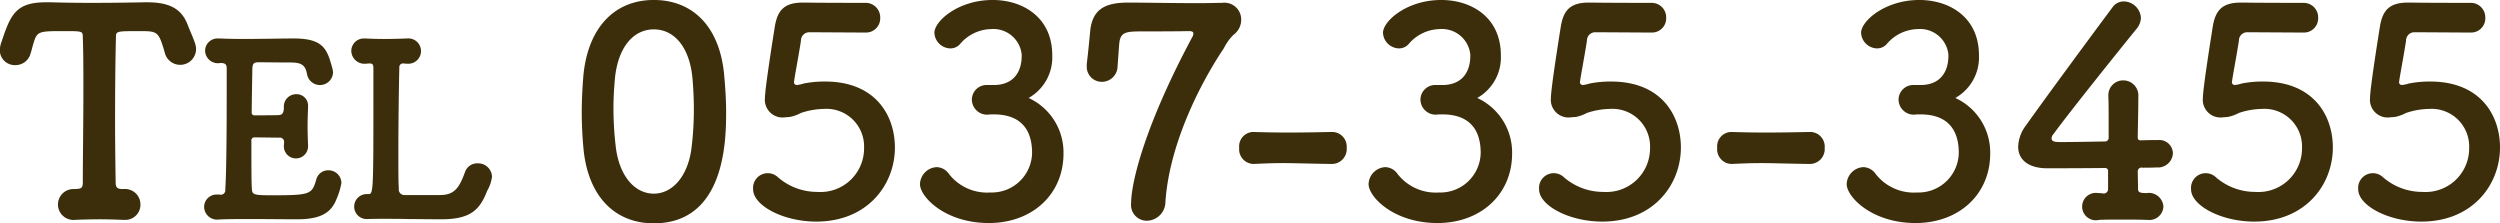
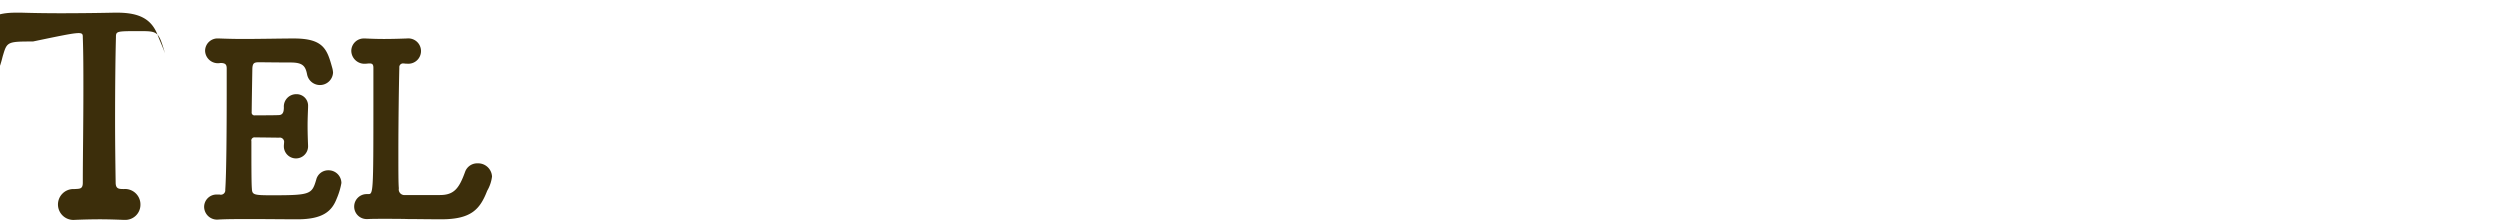
<svg xmlns="http://www.w3.org/2000/svg" id="tel.svg" width="260.25" height="23.25" viewBox="0 0 260.25 23.25">
  <defs>
    <style>
      .cls-1 {
        fill: #3c2e0b;
        fill-rule: evenodd;
      }
    </style>
  </defs>
-   <path id="_0537-35-3455" data-name="0537-35-3455" class="cls-1" d="M1128.22,70.311c7.44,0,7.53-8.67,7.53-11.58,0-1.29-.09-2.61-0.21-3.93-0.48-5.01-3.3-7.74-7.32-7.74-4.08,0-6.93,2.88-7.35,8.1-0.09,1.23-.15,2.4-0.15,3.57,0,1.26.06,2.52,0.18,3.81C1121.38,67.581,1124.23,70.311,1128.22,70.311Zm0-3.09c-1.98,0-3.6-1.83-3.96-4.89a34.644,34.644,0,0,1-.24-3.96c0-1.02.06-2.07,0.15-3.09,0.3-3.24,1.89-5.16,4.05-5.16s3.72,1.89,4.02,5.04c0.09,1.02.15,2.13,0.15,3.24a32.127,32.127,0,0,1-.27,4.26C1131.7,65.511,1130.11,67.221,1128.22,67.221Zm25.1-4.8c0-3.33-2.01-6.87-7.26-6.87a11.012,11.012,0,0,0-2.25.21,3.184,3.184,0,0,1-.69.15,0.291,0.291,0,0,1-.3-0.36c0-.06.03-0.12,0.03-0.21,0.09-.6.54-3,0.69-4.05a0.867,0.867,0,0,1,.93-0.87c0.93,0,4.95.03,5.79,0.03a1.478,1.478,0,0,0,1.53-1.53,1.51,1.51,0,0,0-1.56-1.56c-5.31,0-6.03-.03-6.27-0.03h-0.21c-1.89,0-2.61.75-2.91,2.37-0.12.75-1.05,6.54-1.05,7.56a1.842,1.842,0,0,0,2.13,2.01c0.15,0,.3-0.03.45-0.03a4.208,4.208,0,0,0,1.17-.42,7.9,7.9,0,0,1,2.4-.42,3.915,3.915,0,0,1,4.17,4.05,4.54,4.54,0,0,1-4.86,4.59,6.213,6.213,0,0,1-4.11-1.53,1.533,1.533,0,0,0-2.58,1.26c0,1.68,3.12,3.36,6.57,3.36C1150.47,70.131,1153.32,66.291,1153.32,62.421Zm9.54-6.51a1.535,1.535,0,0,0-1.53,1.53,1.587,1.587,0,0,0,1.56,1.56c0.12,0,.27-0.03.45-0.03h0.27c1.38,0,3.99.36,3.99,4.02a4.2,4.2,0,0,1-4.35,4.11,5.033,5.033,0,0,1-4.41-2.07,1.611,1.611,0,0,0-1.17-.57,1.83,1.83,0,0,0-1.74,1.77c0,1.32,2.61,4.05,7.17,4.05,4.53,0,7.77-3,7.77-7.23a6.238,6.238,0,0,0-3.63-5.79,4.848,4.848,0,0,0,2.46-4.44c0-3.96-3.06-5.76-6.21-5.76-3.57,0-6.06,2.19-6.06,3.42a1.7,1.7,0,0,0,1.65,1.62,1.328,1.328,0,0,0,1.02-.45,4.34,4.34,0,0,1,3.24-1.56,2.958,2.958,0,0,1,3.18,2.67v0.09c0,1.8-.93,3-2.76,3.06h-0.9Zm18.62,12.21c0.36-5.67,3.3-11.88,6.09-16.049a5.231,5.231,0,0,1,.99-1.38,1.944,1.944,0,0,0,.81-1.59,1.751,1.751,0,0,0-2.01-1.74h-0.09c-0.63,0-1.44.03-2.28,0.03-2.61,0-5.82-.06-7.38-0.06-2.37,0-3.72.66-3.96,2.94-0.06.69-.24,2.52-0.36,3.45v0.24a1.569,1.569,0,0,0,1.59,1.62,1.64,1.64,0,0,0,1.62-1.62c0.03-.33.15-2.16,0.18-2.4,0.12-1.23.78-1.23,2.61-1.23,4.05,0,4.26-.03,4.56-0.03h0.09c0.33,0,.45.09,0.45,0.24a0.726,0.726,0,0,1-.12.39c-4.95,9.24-6.36,15.149-6.36,17.279a1.638,1.638,0,0,0,1.62,1.83A1.969,1.969,0,0,0,1181.48,68.121Zm17.34-3.99a1.551,1.551,0,0,0,1.53-1.68,1.52,1.52,0,0,0-1.5-1.65h-0.06c-1.44.03-3.06,0.06-4.62,0.06-1.26,0-2.49-.03-3.54-0.06h-0.06a1.5,1.5,0,0,0-1.41,1.65,1.528,1.528,0,0,0,1.53,1.68c1.23-.06,2.13-0.09,3.03-0.09,1.32,0,2.64.06,5.07,0.09h0.03Zm10.74-8.22a1.535,1.535,0,0,0-1.53,1.53,1.587,1.587,0,0,0,1.56,1.56c0.12,0,.27-0.03.45-0.03h0.27c1.38,0,3.99.36,3.99,4.02a4.2,4.2,0,0,1-4.35,4.11,5.033,5.033,0,0,1-4.41-2.07,1.611,1.611,0,0,0-1.17-.57,1.83,1.83,0,0,0-1.74,1.77c0,1.32,2.61,4.05,7.17,4.05,4.53,0,7.77-3,7.77-7.23a6.238,6.238,0,0,0-3.63-5.79,4.848,4.848,0,0,0,2.46-4.44c0-3.96-3.06-5.76-6.21-5.76-3.57,0-6.06,2.19-6.06,3.42a1.7,1.7,0,0,0,1.65,1.62,1.328,1.328,0,0,0,1.02-.45,4.34,4.34,0,0,1,3.24-1.56,2.958,2.958,0,0,1,3.18,2.67v0.09c0,1.8-.93,3-2.76,3.06h-0.9Zm25.58,6.51c0-3.33-2.01-6.87-7.26-6.87a11.012,11.012,0,0,0-2.25.21,3.184,3.184,0,0,1-.69.15,0.291,0.291,0,0,1-.3-0.36c0-.06.03-0.12,0.03-0.21,0.09-.6.54-3,0.69-4.05a0.867,0.867,0,0,1,.93-0.87c0.93,0,4.95.03,5.79,0.03a1.478,1.478,0,0,0,1.53-1.53,1.51,1.51,0,0,0-1.56-1.56c-5.31,0-6.03-.03-6.27-0.03h-0.21c-1.89,0-2.61.75-2.91,2.37-0.12.75-1.05,6.54-1.05,7.56a1.842,1.842,0,0,0,2.13,2.01c0.15,0,.3-0.03.45-0.03a4.208,4.208,0,0,0,1.17-.42,7.9,7.9,0,0,1,2.4-.42,3.915,3.915,0,0,1,4.17,4.05,4.54,4.54,0,0,1-4.86,4.59,6.213,6.213,0,0,1-4.11-1.53,1.533,1.533,0,0,0-2.58,1.26c0,1.68,3.12,3.36,6.57,3.36C1232.29,70.131,1235.14,66.291,1235.14,62.421Zm13.44,1.71a1.551,1.551,0,0,0,1.53-1.68,1.52,1.52,0,0,0-1.5-1.65h-0.06c-1.44.03-3.06,0.06-4.62,0.06-1.26,0-2.49-.03-3.54-0.06h-0.06a1.5,1.5,0,0,0-1.41,1.65,1.528,1.528,0,0,0,1.53,1.68c1.23-.06,2.13-0.09,3.03-0.09,1.32,0,2.64.06,5.07,0.09h0.03Zm10.75-8.22a1.535,1.535,0,0,0-1.53,1.53,1.587,1.587,0,0,0,1.56,1.56c0.12,0,.27-0.03.45-0.03h0.27c1.38,0,3.99.36,3.99,4.02a4.2,4.2,0,0,1-4.35,4.11,5.033,5.033,0,0,1-4.41-2.07,1.611,1.611,0,0,0-1.17-.57,1.83,1.83,0,0,0-1.74,1.77c0,1.32,2.61,4.05,7.17,4.05,4.53,0,7.77-3,7.77-7.23a6.238,6.238,0,0,0-3.63-5.79,4.848,4.848,0,0,0,2.46-4.44c0-3.96-3.06-5.76-6.21-5.76-3.57,0-6.06,2.19-6.06,3.42a1.7,1.7,0,0,0,1.65,1.62,1.328,1.328,0,0,0,1.02-.45,4.34,4.34,0,0,1,3.24-1.56,2.958,2.958,0,0,1,3.18,2.67v0.09c0,1.8-.93,3-2.76,3.06h-0.9Zm20.28,10.89a0.454,0.454,0,0,1-.57.39l-0.36-.03h-0.12a1.425,1.425,0,1,0,.12,2.79c0.66-.03,1.47-0.03,2.31-0.03,0.87,0,1.77,0,2.58.03h0.15a1.458,1.458,0,0,0,1.65-1.38,1.513,1.513,0,0,0-1.74-1.41h-0.06c-0.72,0-.84-0.12-0.84-0.45,0-.57-0.03-1.38-0.03-1.86a0.4,0.4,0,0,1,.51-0.33c0.48,0,.96,0,1.44-0.03a1.557,1.557,0,0,0,1.71-1.47,1.407,1.407,0,0,0-1.5-1.38h-0.09c-0.12,0-.78,0-1.74.03-0.3,0-.33-0.12-0.33-0.36,0.03-1.98.06-2.82,0.06-4.17a1.571,1.571,0,0,0-1.56-1.71,1.536,1.536,0,0,0-1.56,1.59v0.12c0.03,0.6.03,1.5,0.03,2.67v1.56a0.38,0.38,0,0,1-.42.42c-1.77.03-3.48,0.06-4.41,0.06-0.66,0-1.11,0-1.11-.39a0.648,0.648,0,0,1,.18-0.42c1.68-2.31,7.32-9.33,8.67-10.98a1.905,1.905,0,0,0,.45-1.14,1.824,1.824,0,0,0-1.77-1.71,1.43,1.43,0,0,0-1.2.63c-2.22,2.97-7.17,9.69-8.97,12.24a3.892,3.892,0,0,0-.84,2.25c0,1.32,1.02,2.25,3.03,2.25,0.3,0,3.15,0,6-.03a0.3,0.3,0,0,1,.33.33V66.8Zm23.4-4.38c0-3.33-2.01-6.87-7.26-6.87a11.012,11.012,0,0,0-2.25.21,3.184,3.184,0,0,1-.69.15,0.291,0.291,0,0,1-.3-0.36c0-.06.03-0.12,0.03-0.21,0.09-.6.54-3,0.69-4.05a0.867,0.867,0,0,1,.93-0.87c0.93,0,4.95.03,5.79,0.03a1.478,1.478,0,0,0,1.53-1.53,1.51,1.51,0,0,0-1.56-1.56c-5.31,0-6.03-.03-6.27-0.03h-0.21c-1.89,0-2.61.75-2.91,2.37-0.12.75-1.05,6.54-1.05,7.56a1.842,1.842,0,0,0,2.13,2.01c0.15,0,.3-0.03.45-0.03a4.208,4.208,0,0,0,1.17-.42,7.9,7.9,0,0,1,2.4-.42,3.915,3.915,0,0,1,4.17,4.05,4.54,4.54,0,0,1-4.86,4.59,6.213,6.213,0,0,1-4.11-1.53,1.533,1.533,0,0,0-2.58,1.26c0,1.68,3.12,3.36,6.57,3.36C1300.16,70.131,1303.01,66.291,1303.01,62.421Zm17.4,0c0-3.33-2.01-6.87-7.26-6.87a11.012,11.012,0,0,0-2.25.21,3.184,3.184,0,0,1-.69.15,0.291,0.291,0,0,1-.3-0.36c0-.06.03-0.12,0.03-0.21,0.09-.6.54-3,0.69-4.05a0.867,0.867,0,0,1,.93-0.87c0.93,0,4.95.03,5.79,0.03a1.478,1.478,0,0,0,1.53-1.53,1.51,1.51,0,0,0-1.56-1.56c-5.31,0-6.03-.03-6.27-0.03h-0.21c-1.89,0-2.61.75-2.91,2.37-0.12.75-1.05,6.54-1.05,7.56a1.842,1.842,0,0,0,2.13,2.01c0.15,0,.3-0.03.45-0.03a4.208,4.208,0,0,0,1.17-.42,7.9,7.9,0,0,1,2.4-.42,3.915,3.915,0,0,1,4.17,4.05,4.54,4.54,0,0,1-4.86,4.59,6.213,6.213,0,0,1-4.11-1.53,1.533,1.533,0,0,0-2.58,1.26c0,1.68,3.12,3.36,6.57,3.36C1317.56,70.131,1320.41,66.291,1320.41,62.421Z" transform="translate(-1060.16 -47.063)" />
-   <path id="TEL" class="cls-1" d="M1068.78,50.962c0.06,1.68.06,3.51,0.06,5.34,0,3.69-.06,7.35-0.06,9.78,0,0.66-.3.63-0.84,0.66h-0.12a1.608,1.608,0,1,0,.12,3.21c0.69-.03,1.65-0.06,2.64-0.06,0.84,0,1.68.03,2.43,0.06h0.12a1.575,1.575,0,0,0,1.65-1.59,1.607,1.607,0,0,0-1.74-1.62c-0.54,0-.84-0.03-0.84-0.69-0.03-1.89-.06-4.17-0.06-6.48,0-3.18.03-6.39,0.09-8.61,0-.66.03-0.66,2.49-0.66,1.59,0,1.89.03,2.34,1.41q0.135,0.405.27,0.9a1.652,1.652,0,0,0,3.24-.39,1.969,1.969,0,0,0-.12-0.69c-0.21-.63-0.54-1.32-0.72-1.8-0.63-1.74-1.89-2.43-4.26-2.43h-0.3c-1.38.03-3.54,0.06-5.55,0.06-1.65,0-3.18-.03-4.11-0.06h-0.57c-3.18,0-3.69,1.32-4.65,4.2a2.553,2.553,0,0,0-.15.78,1.56,1.56,0,0,0,1.62,1.56,1.629,1.629,0,0,0,1.59-1.23c0.12-.36.18-0.69,0.27-0.96,0.39-1.32.51-1.35,3.09-1.35C1068.78,50.3,1068.78,50.3,1068.78,50.962Zm17.6,15.73c-0.05-.575-0.05-2.649-0.05-4.924a0.326,0.326,0,0,1,.38-0.4c0.77,0,2.02.025,2.5,0.025a0.448,0.448,0,0,1,.52.525c0,0.1-.02.225-0.02,0.325v0.1a1.261,1.261,0,0,0,2.52,0v-0.1c-0.02-.55-0.05-1.325-0.05-2.1,0-.65.03-1.325,0.05-1.9v-0.1a1.192,1.192,0,0,0-1.22-1.275,1.283,1.283,0,0,0-1.3,1.375c0,0.425-.08.775-0.5,0.8s-1.7.025-2.5,0.025a0.288,0.288,0,0,1-.35-0.325c0.02-1.675.05-3.424,0.07-4.549,0.03-.55.18-0.65,0.68-0.65,0.32,0,2.25.025,3.3,0.025,1.25,0,1.55.35,1.72,1.25a1.364,1.364,0,0,0,2.7-.2,2.331,2.331,0,0,0-.1-0.55c-0.52-1.875-.9-3-3.97-3-1.33,0-3.45.05-5.3,0.05-0.93,0-1.78-.025-2.45-0.05h-0.1a1.294,1.294,0,0,0-1.4,1.275,1.336,1.336,0,0,0,1.6,1.275c0.55,0,.65.2,0.65,0.575v2.649c0,3.624-.03,8.323-0.15,9.973a0.46,0.46,0,0,1-.58.5h-0.25a1.289,1.289,0,0,0-1.37,1.3,1.346,1.346,0,0,0,1.5,1.3c0.92-.05,2.05-0.05,3.25-0.05,1.75,0,3.62.025,4.97,0.025,2.65,0,3.58-.85,4.08-2.15a7.257,7.257,0,0,0,.49-1.625,1.335,1.335,0,0,0-1.37-1.325,1.28,1.28,0,0,0-1.25.975c-0.45,1.525-.6,1.625-4.6,1.625C1086.56,67.391,1086.41,67.341,1086.38,66.692Zm16.43,3.174c0.4,0,2.25.025,3.3,0.025,3.12,0,4.02-1.05,4.77-2.974a3.9,3.9,0,0,0,.5-1.475,1.448,1.448,0,0,0-1.5-1.375,1.336,1.336,0,0,0-1.3.875c-0.62,1.725-1.15,2.424-2.62,2.424h-3.63a0.588,0.588,0,0,1-.65-0.7c-0.05-.475-0.05-1.95-0.05-3.749,0-2.949.05-6.773,0.1-8.823a0.383,0.383,0,0,1,.43-0.425c0.1,0,.2.025,0.3,0.025h0.1a1.319,1.319,0,1,0-.05-2.624h-0.05c-0.68.025-1.53,0.05-2.35,0.05-0.7,0-1.35-.025-1.88-0.05h-0.12a1.3,1.3,0,0,0-1.38,1.3,1.369,1.369,0,0,0,1.5,1.325c0.13,0,.23-0.025.33-0.025h0.1c0.25,0,.37.1,0.37,0.45v3.7c0,9.423-.02,9.448-0.55,9.448h-0.15a1.3,1.3,0,1,0,0,2.6h0.1c0.48-.025,1.05-0.025,1.68-0.025,0.85,0,1.77,0,2.6.025h0.1Z" transform="translate(-1060.16 -47.063)" />
+   <path id="TEL" class="cls-1" d="M1068.78,50.962c0.06,1.68.06,3.51,0.06,5.34,0,3.69-.06,7.35-0.06,9.78,0,0.66-.3.63-0.84,0.66h-0.12a1.608,1.608,0,1,0,.12,3.21c0.69-.03,1.65-0.06,2.64-0.06,0.84,0,1.68.03,2.43,0.06h0.12a1.575,1.575,0,0,0,1.65-1.59,1.607,1.607,0,0,0-1.74-1.62c-0.54,0-.84-0.03-0.84-0.69-0.03-1.89-.06-4.17-0.06-6.48,0-3.18.03-6.39,0.09-8.61,0-.66.03-0.66,2.49-0.66,1.59,0,1.89.03,2.34,1.41q0.135,0.405.27,0.9c-0.21-.63-0.54-1.32-0.72-1.8-0.63-1.74-1.89-2.43-4.26-2.43h-0.3c-1.38.03-3.54,0.06-5.55,0.06-1.65,0-3.18-.03-4.11-0.06h-0.57c-3.18,0-3.69,1.32-4.65,4.2a2.553,2.553,0,0,0-.15.78,1.56,1.56,0,0,0,1.62,1.56,1.629,1.629,0,0,0,1.59-1.23c0.12-.36.18-0.69,0.27-0.96,0.39-1.32.51-1.35,3.09-1.35C1068.78,50.3,1068.78,50.3,1068.78,50.962Zm17.6,15.73c-0.05-.575-0.05-2.649-0.05-4.924a0.326,0.326,0,0,1,.38-0.4c0.77,0,2.02.025,2.5,0.025a0.448,0.448,0,0,1,.52.525c0,0.1-.02.225-0.02,0.325v0.1a1.261,1.261,0,0,0,2.52,0v-0.1c-0.02-.55-0.05-1.325-0.05-2.1,0-.65.03-1.325,0.05-1.9v-0.1a1.192,1.192,0,0,0-1.22-1.275,1.283,1.283,0,0,0-1.3,1.375c0,0.425-.08.775-0.5,0.8s-1.7.025-2.5,0.025a0.288,0.288,0,0,1-.35-0.325c0.02-1.675.05-3.424,0.07-4.549,0.03-.55.18-0.65,0.68-0.65,0.32,0,2.25.025,3.3,0.025,1.25,0,1.55.35,1.72,1.25a1.364,1.364,0,0,0,2.7-.2,2.331,2.331,0,0,0-.1-0.55c-0.52-1.875-.9-3-3.97-3-1.33,0-3.45.05-5.3,0.05-0.93,0-1.78-.025-2.45-0.05h-0.1a1.294,1.294,0,0,0-1.4,1.275,1.336,1.336,0,0,0,1.6,1.275c0.55,0,.65.2,0.65,0.575v2.649c0,3.624-.03,8.323-0.15,9.973a0.46,0.46,0,0,1-.58.5h-0.25a1.289,1.289,0,0,0-1.37,1.3,1.346,1.346,0,0,0,1.5,1.3c0.92-.05,2.05-0.05,3.25-0.05,1.75,0,3.62.025,4.97,0.025,2.65,0,3.58-.85,4.08-2.15a7.257,7.257,0,0,0,.49-1.625,1.335,1.335,0,0,0-1.37-1.325,1.28,1.28,0,0,0-1.25.975c-0.45,1.525-.6,1.625-4.6,1.625C1086.56,67.391,1086.41,67.341,1086.38,66.692Zm16.43,3.174c0.4,0,2.25.025,3.3,0.025,3.12,0,4.02-1.05,4.77-2.974a3.9,3.9,0,0,0,.5-1.475,1.448,1.448,0,0,0-1.5-1.375,1.336,1.336,0,0,0-1.3.875c-0.62,1.725-1.15,2.424-2.62,2.424h-3.63a0.588,0.588,0,0,1-.65-0.7c-0.05-.475-0.05-1.95-0.05-3.749,0-2.949.05-6.773,0.1-8.823a0.383,0.383,0,0,1,.43-0.425c0.1,0,.2.025,0.3,0.025h0.1a1.319,1.319,0,1,0-.05-2.624h-0.05c-0.68.025-1.53,0.05-2.35,0.05-0.7,0-1.35-.025-1.88-0.05h-0.12a1.3,1.3,0,0,0-1.38,1.3,1.369,1.369,0,0,0,1.5,1.325c0.13,0,.23-0.025.33-0.025h0.1c0.25,0,.37.1,0.37,0.45v3.7c0,9.423-.02,9.448-0.55,9.448h-0.15a1.3,1.3,0,1,0,0,2.6h0.1c0.48-.025,1.05-0.025,1.68-0.025,0.85,0,1.77,0,2.6.025h0.1Z" transform="translate(-1060.16 -47.063)" />
</svg>